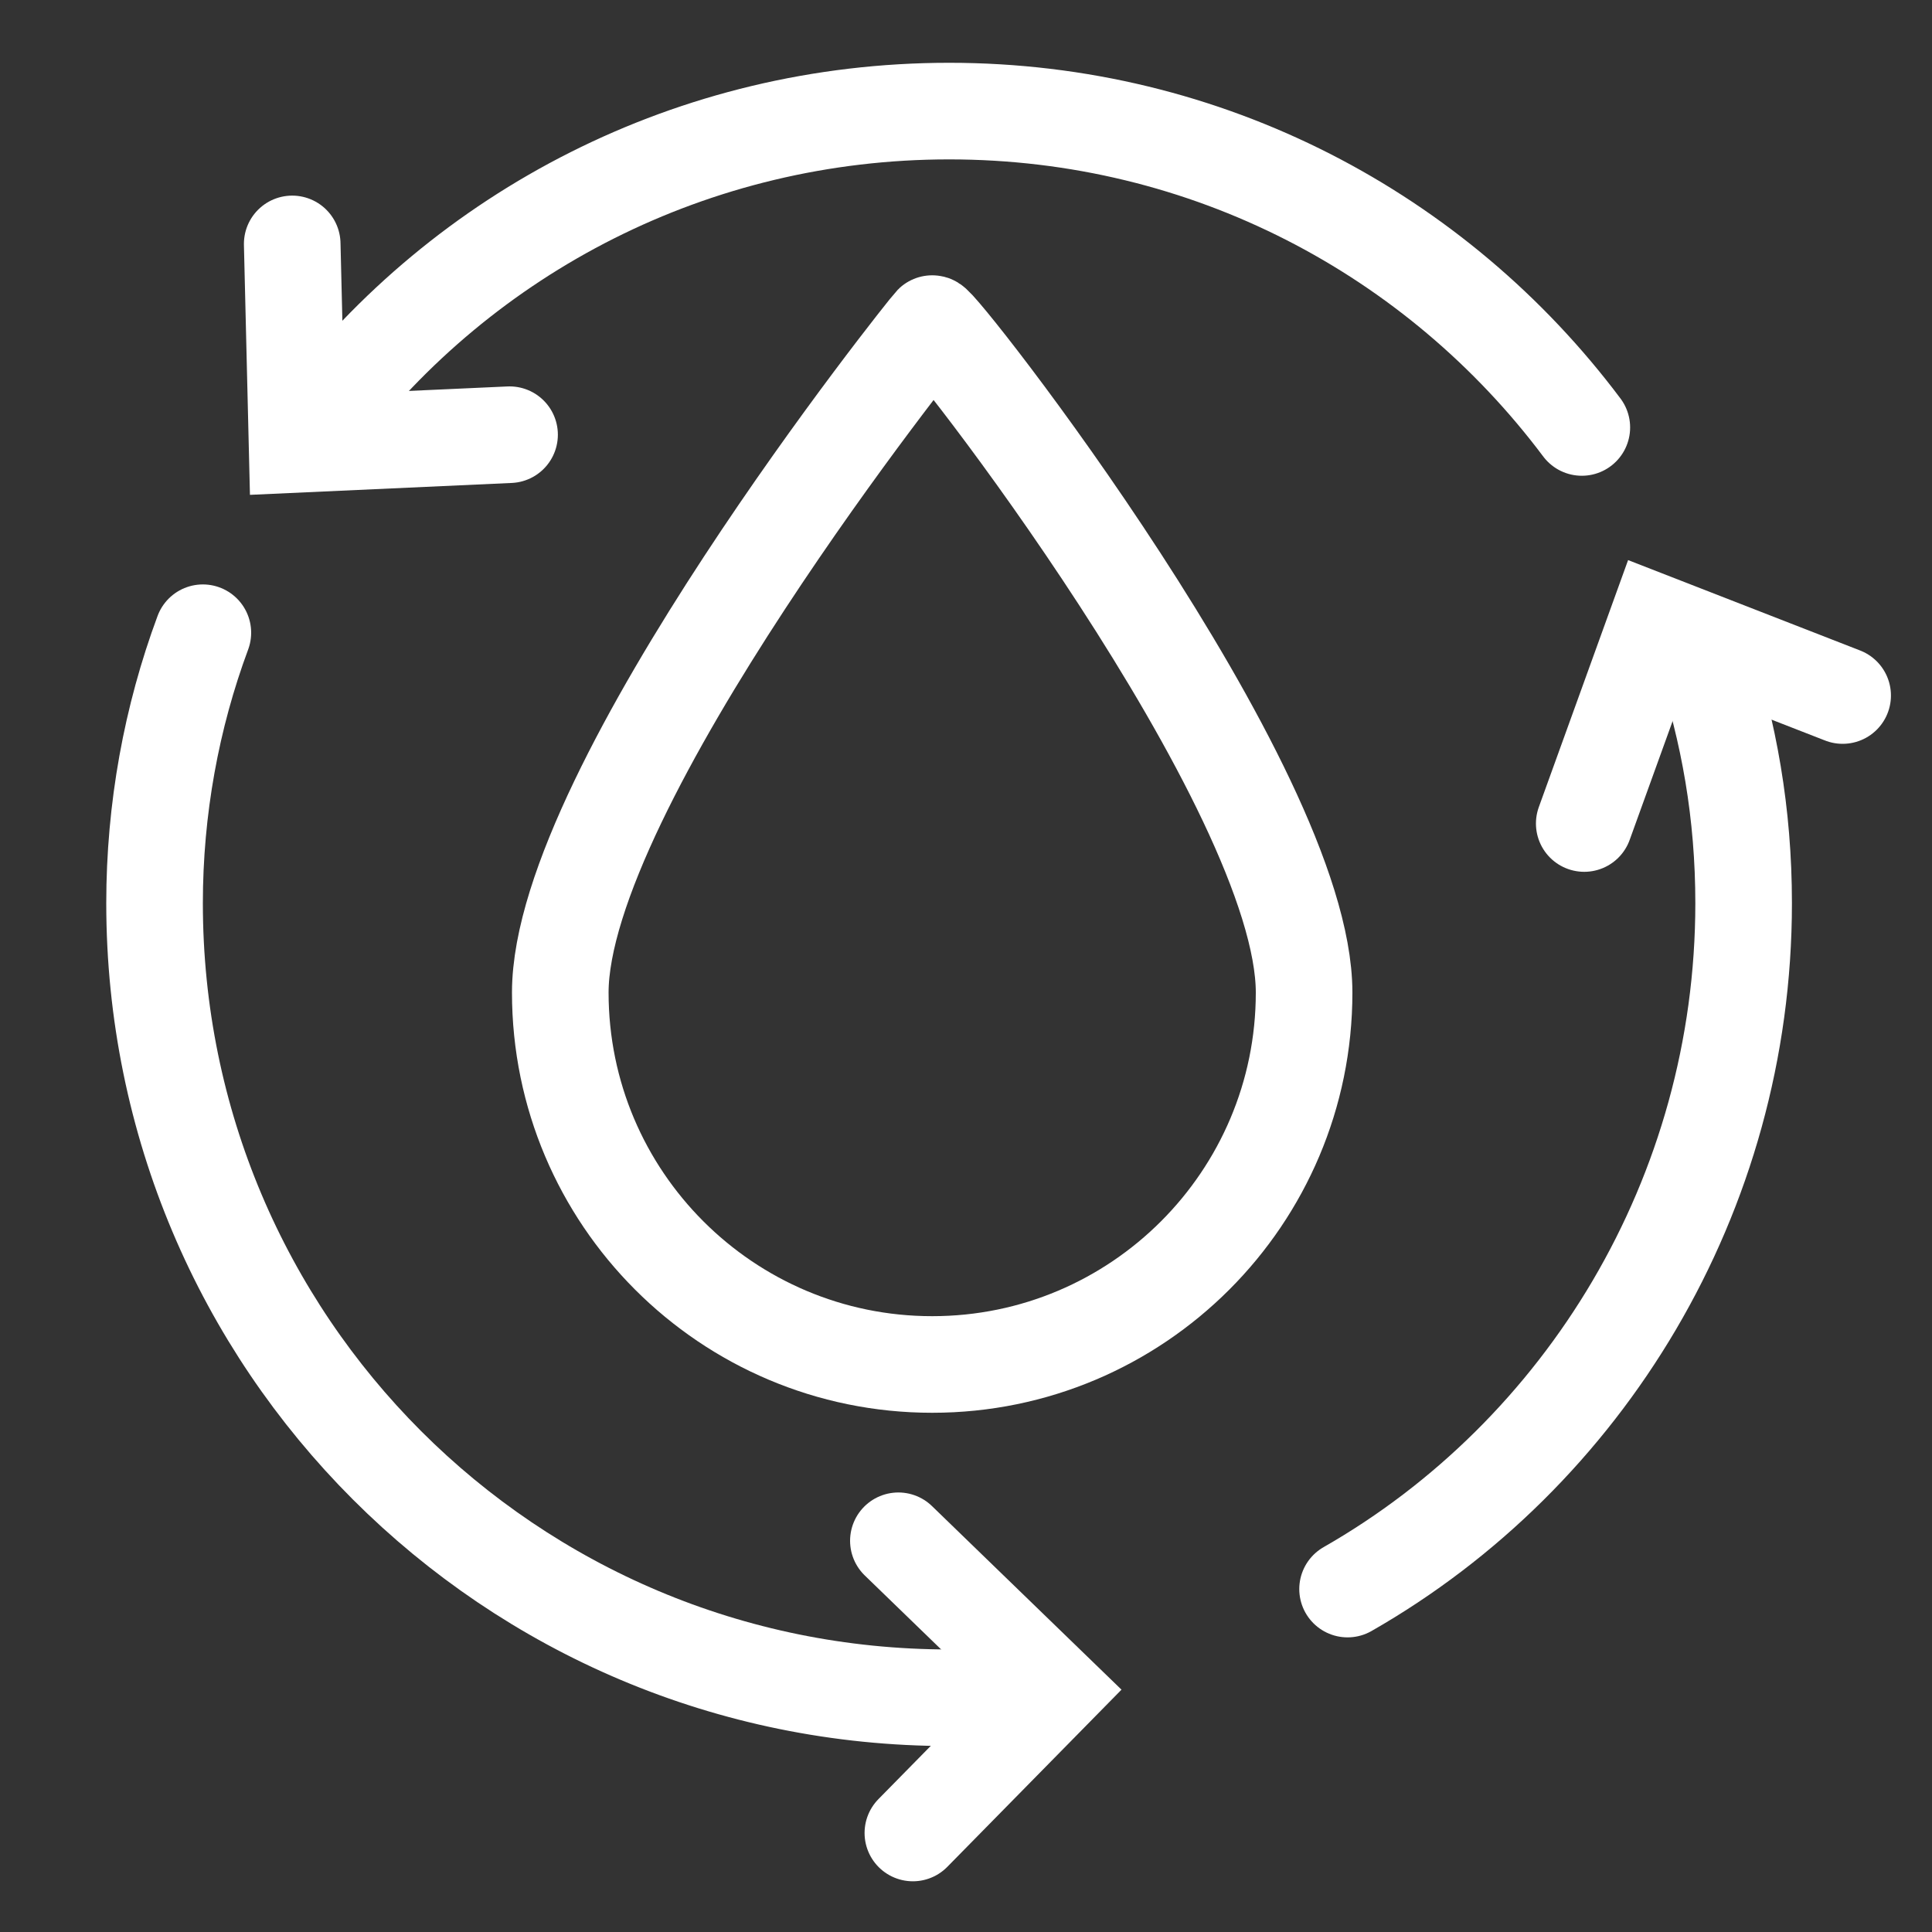
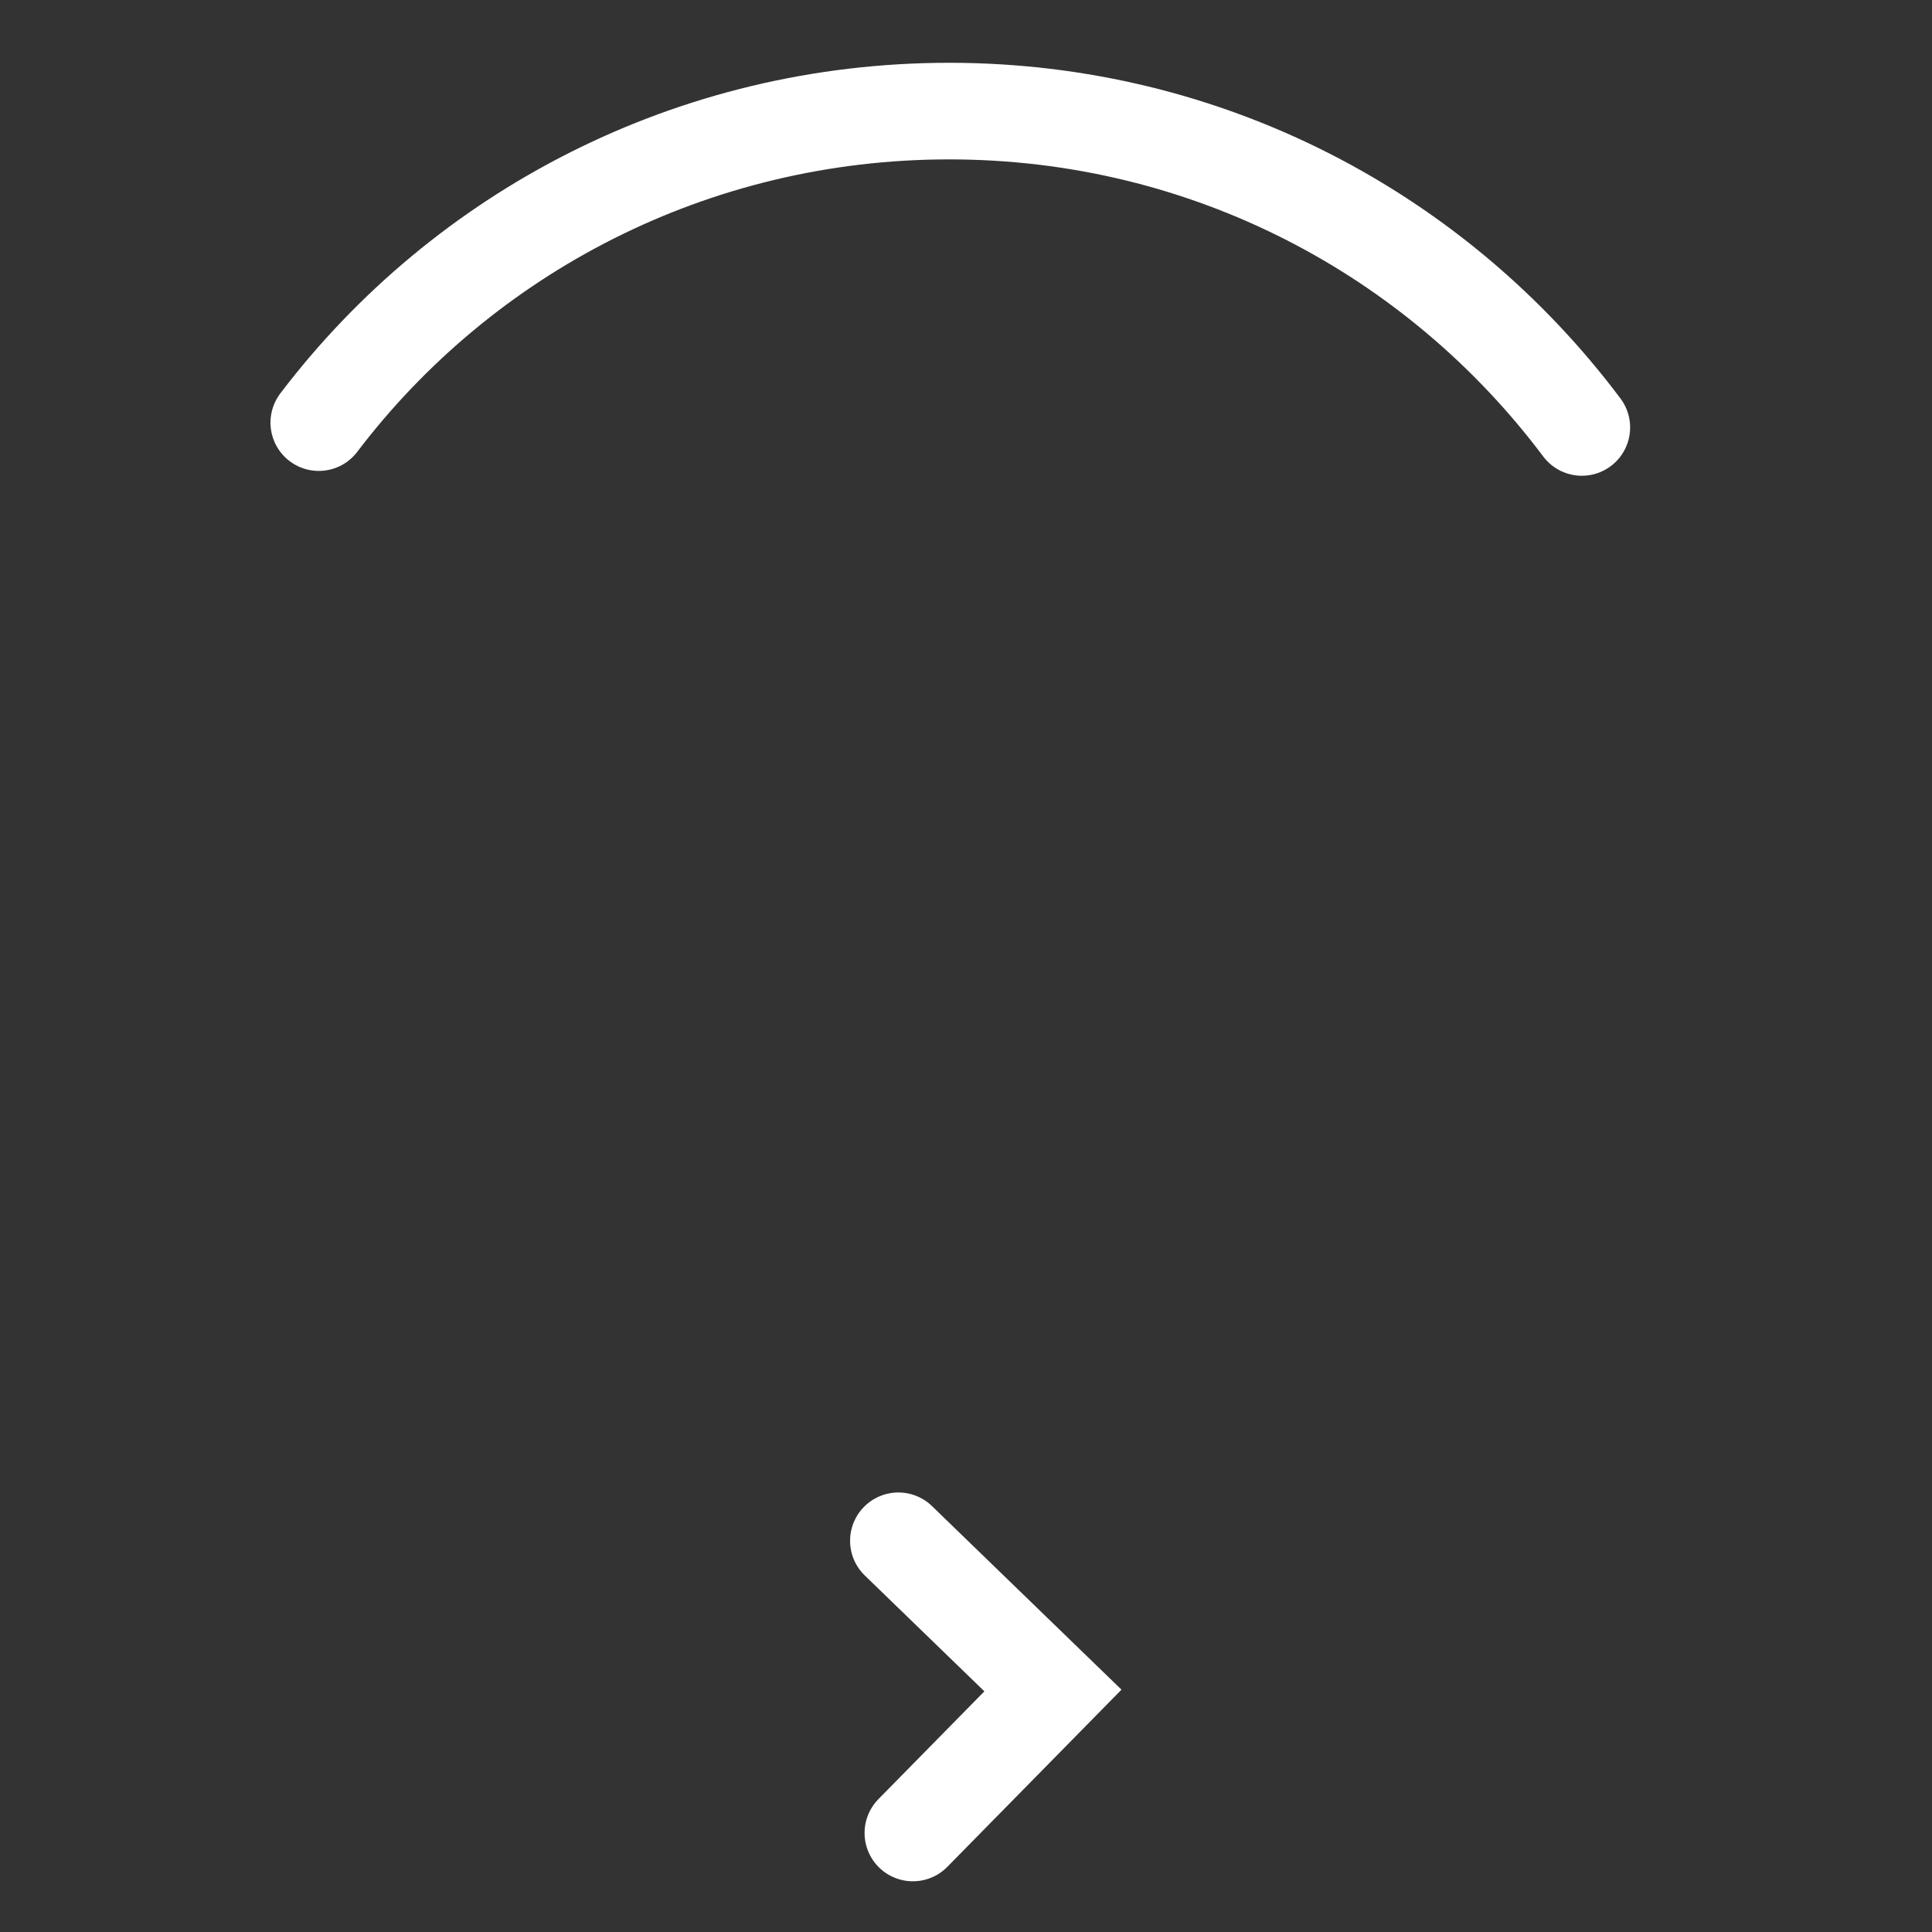
<svg xmlns="http://www.w3.org/2000/svg" version="1.1" id="Ebene_1" x="0px" y="0px" viewBox="0 0 80 80" style="enable-background:new 0 0 80 80;" xml:space="preserve">
  <rect x="0" y="0" width="80" height="80" fill="#333333" stroke="none" />
  <style type="text/css"> .st0{fill:none;stroke:#FFFFFF;stroke-width:4;stroke-miterlimit:10;} .st1{fill:#2D2E83;} .st2{fill:none;stroke:#FFFFFF;stroke-width:4;stroke-linecap:round;stroke-miterlimit:10;} </style>
-   <path class="st0" d="M54,41.1c0,8.5-6.9,15.4-15.4,15.4s-15.4-6.9-15.4-15.4s15.2-27.5,15.4-27.7C38.8,13.2,54,32.6,54,41.1z" />
-   <path class="st2" d="M39.3,70.3c-18.2,0-32.9-14.7-32.9-32.9c0-3.9,0.7-7.7,2-11.2" />
-   <path class="st2" d="M70.5,27c1.1,3.3,1.7,6.7,1.7,10.4c0,12.1-6.6,22.8-16.4,28.4" />
  <path class="st2" d="M13.2,17.5c6-7.9,15.5-12.9,26.1-12.9c10.7,0,20.2,5.1,26.2,13.1" />
-   <polyline class="st2" points="12.1,10.1 12.3,18.4 21.1,18 " />
  <polyline class="st2" points="37.8,75.9 43.6,70 37.2,63.8 " />
-   <polyline class="st2" points="76.3,28.8 68.6,25.8 65.6,34.1 " />
</svg>